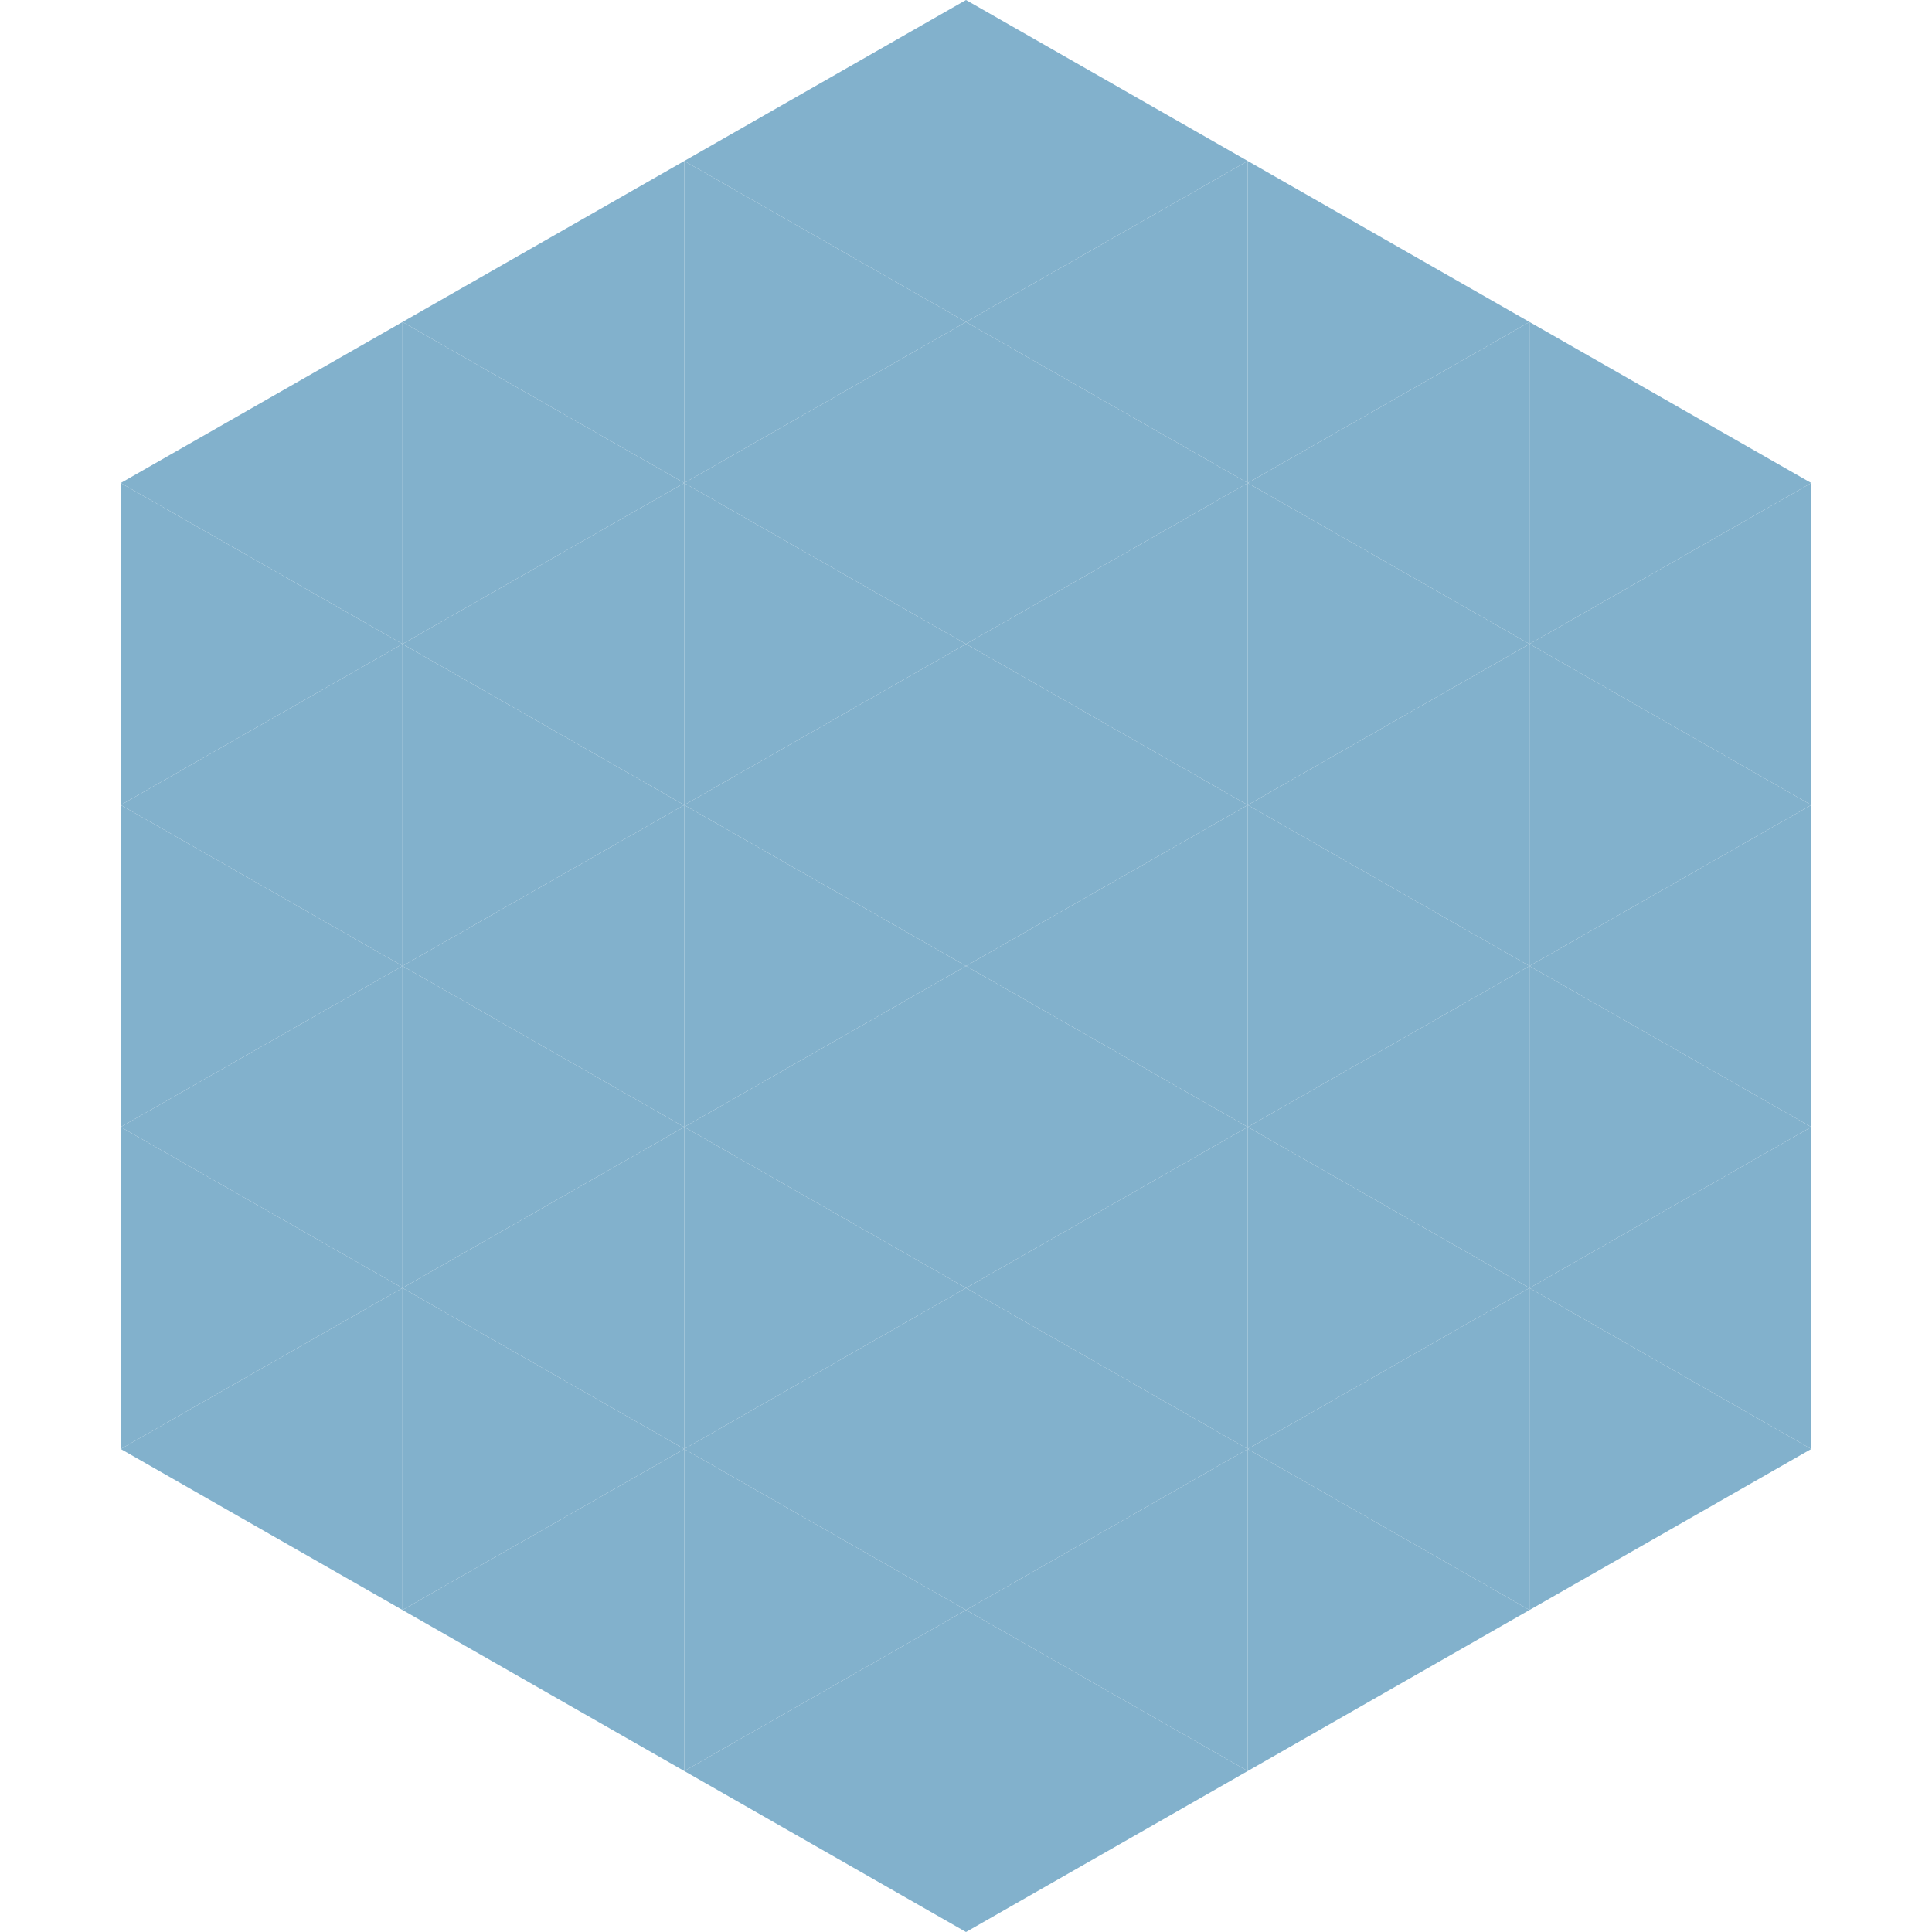
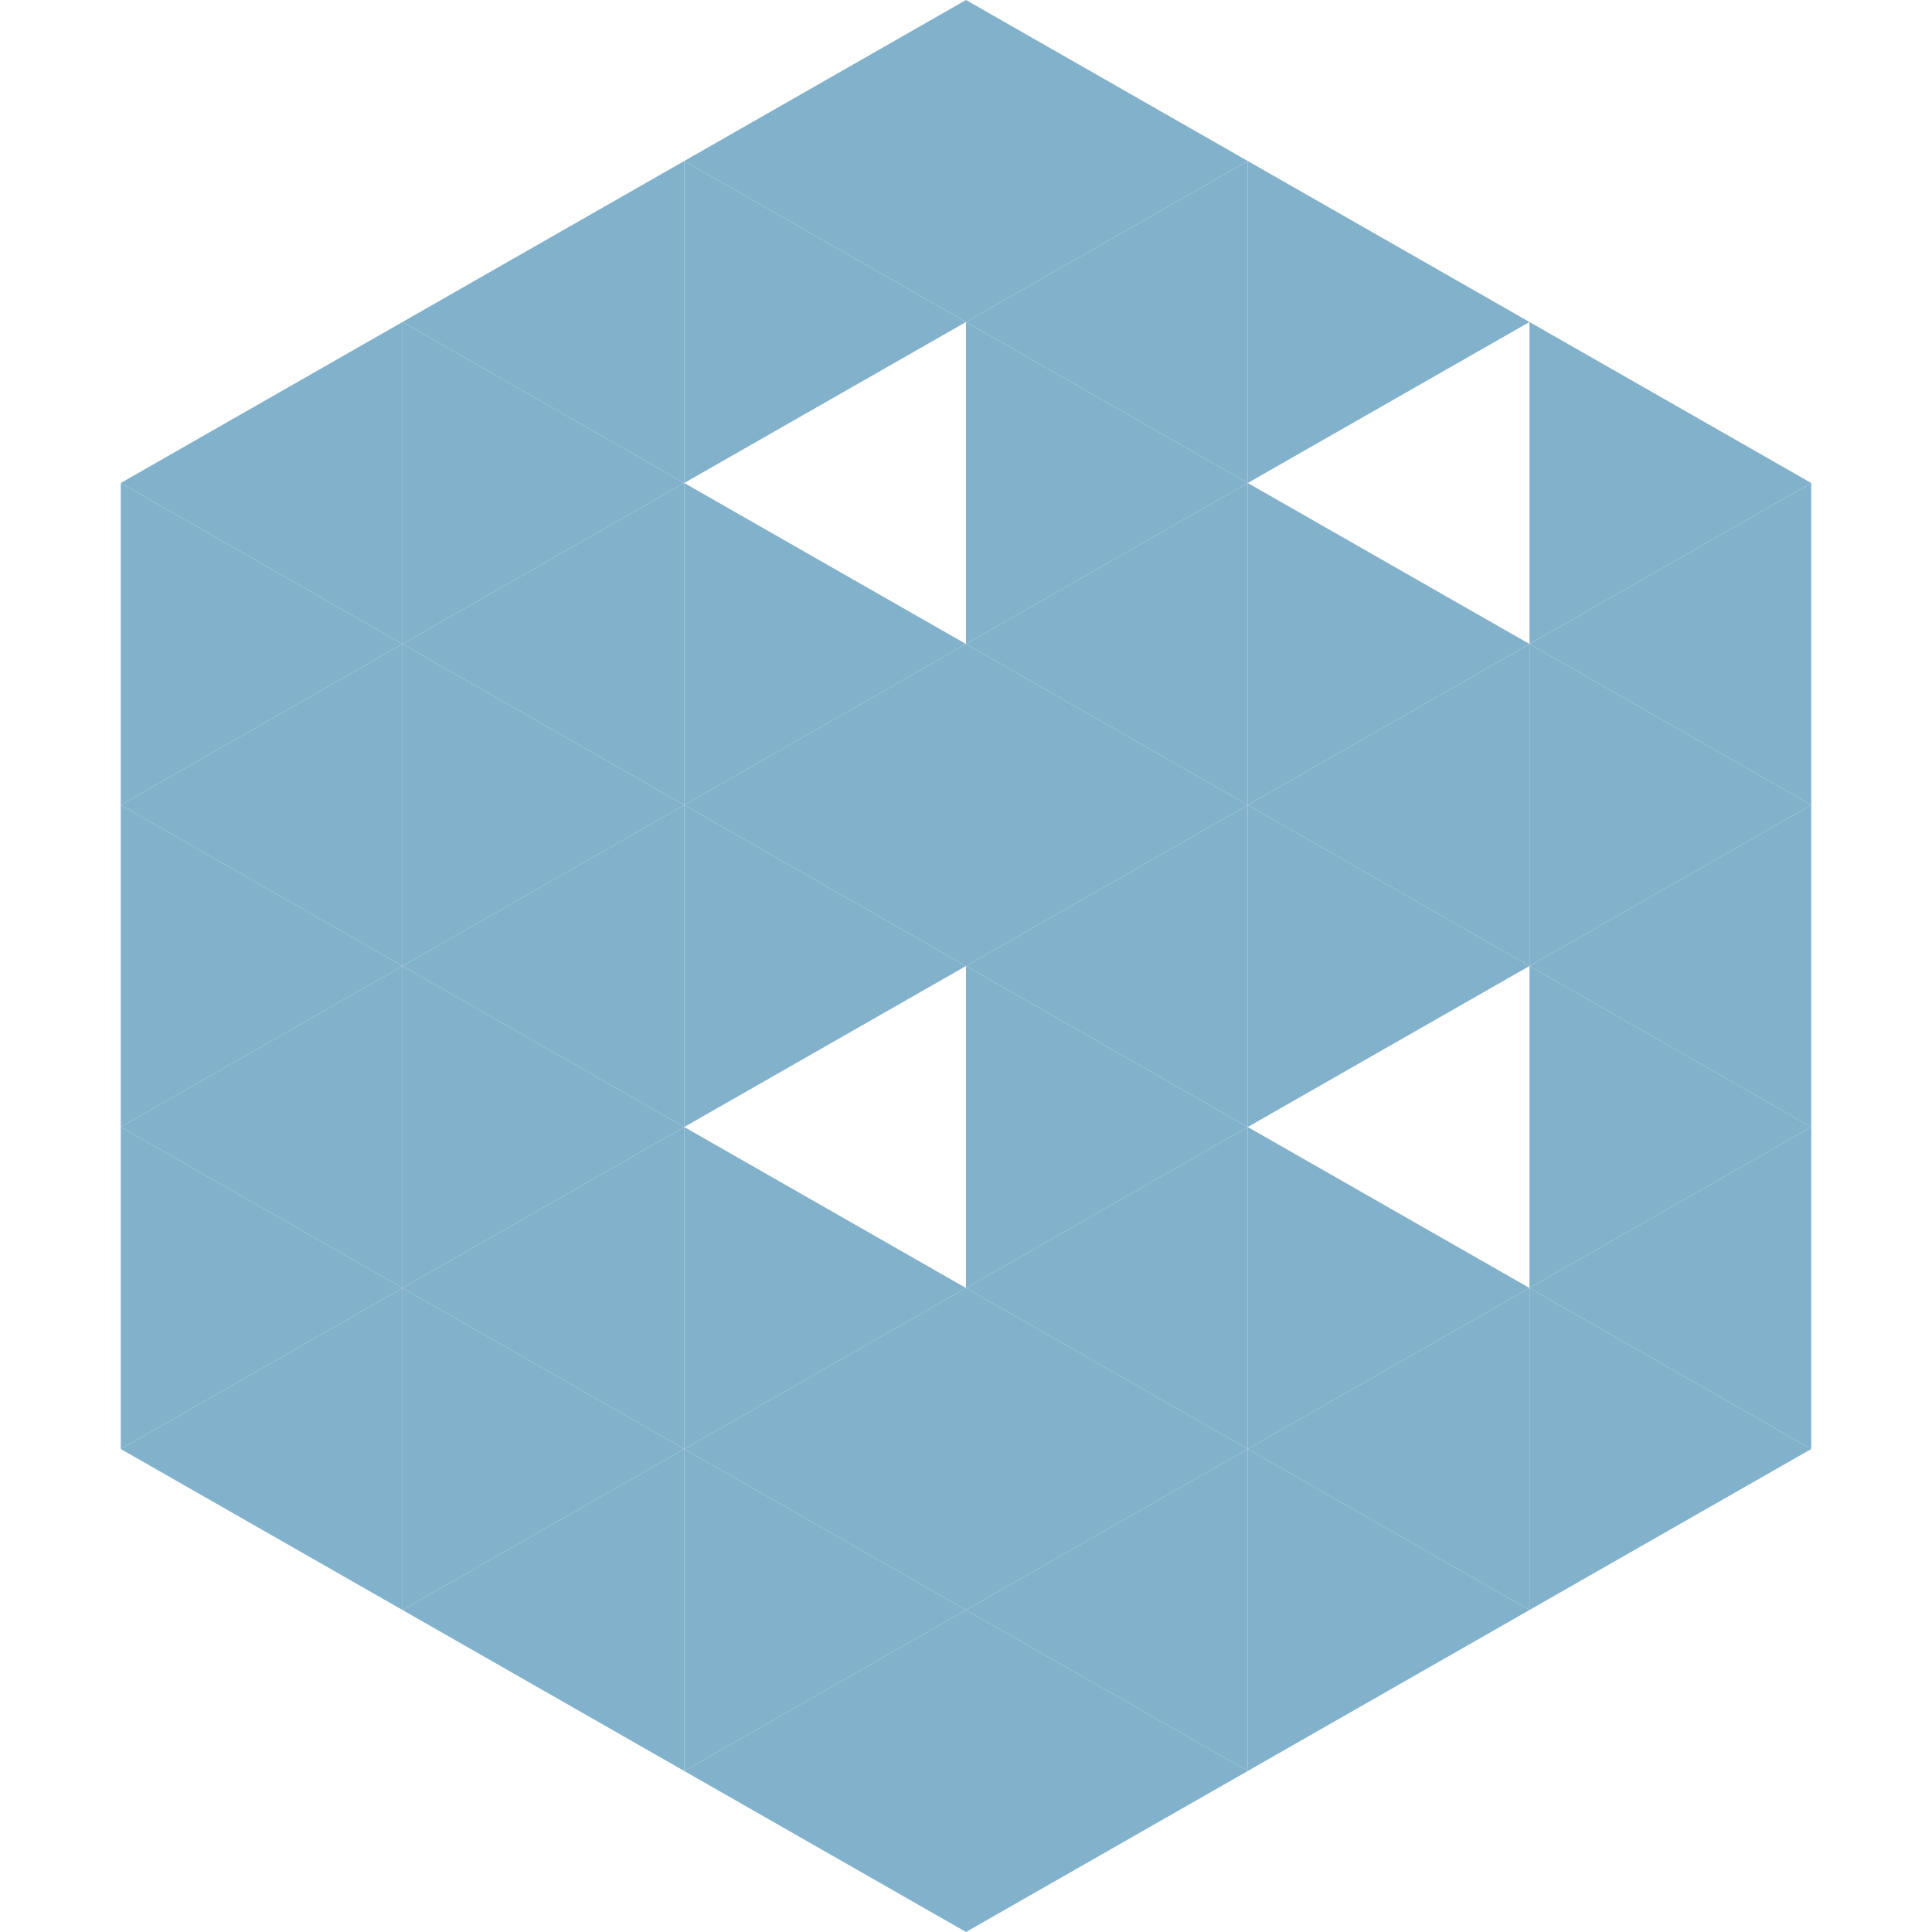
<svg xmlns="http://www.w3.org/2000/svg" width="240" height="240">
  <polygon points="50,40 15,60 50,80" style="fill:rgb(130,177,204)" />
  <polygon points="190,40 225,60 190,80" style="fill:rgb(130,177,204)" />
  <polygon points="15,60 50,80 15,100" style="fill:rgb(130,177,204)" />
  <polygon points="225,60 190,80 225,100" style="fill:rgb(130,177,204)" />
  <polygon points="50,80 15,100 50,120" style="fill:rgb(130,177,204)" />
  <polygon points="190,80 225,100 190,120" style="fill:rgb(130,177,204)" />
  <polygon points="15,100 50,120 15,140" style="fill:rgb(130,177,204)" />
  <polygon points="225,100 190,120 225,140" style="fill:rgb(130,177,204)" />
  <polygon points="50,120 15,140 50,160" style="fill:rgb(130,177,204)" />
  <polygon points="190,120 225,140 190,160" style="fill:rgb(130,177,204)" />
  <polygon points="15,140 50,160 15,180" style="fill:rgb(130,177,204)" />
  <polygon points="225,140 190,160 225,180" style="fill:rgb(130,177,204)" />
  <polygon points="50,160 15,180 50,200" style="fill:rgb(130,177,204)" />
  <polygon points="190,160 225,180 190,200" style="fill:rgb(130,177,204)" />
  <polygon points="15,180 50,200 15,220" style="fill:rgb(255,255,255); fill-opacity:0" />
  <polygon points="225,180 190,200 225,220" style="fill:rgb(255,255,255); fill-opacity:0" />
  <polygon points="50,0 85,20 50,40" style="fill:rgb(255,255,255); fill-opacity:0" />
  <polygon points="190,0 155,20 190,40" style="fill:rgb(255,255,255); fill-opacity:0" />
  <polygon points="85,20 50,40 85,60" style="fill:rgb(130,177,204)" />
  <polygon points="155,20 190,40 155,60" style="fill:rgb(130,177,204)" />
  <polygon points="50,40 85,60 50,80" style="fill:rgb(130,177,204)" />
-   <polygon points="190,40 155,60 190,80" style="fill:rgb(130,177,204)" />
  <polygon points="85,60 50,80 85,100" style="fill:rgb(130,177,204)" />
  <polygon points="155,60 190,80 155,100" style="fill:rgb(130,177,204)" />
  <polygon points="50,80 85,100 50,120" style="fill:rgb(130,177,204)" />
  <polygon points="190,80 155,100 190,120" style="fill:rgb(130,177,204)" />
  <polygon points="85,100 50,120 85,140" style="fill:rgb(130,177,204)" />
  <polygon points="155,100 190,120 155,140" style="fill:rgb(130,177,204)" />
  <polygon points="50,120 85,140 50,160" style="fill:rgb(130,177,204)" />
-   <polygon points="190,120 155,140 190,160" style="fill:rgb(130,177,204)" />
  <polygon points="85,140 50,160 85,180" style="fill:rgb(130,177,204)" />
  <polygon points="155,140 190,160 155,180" style="fill:rgb(130,177,204)" />
  <polygon points="50,160 85,180 50,200" style="fill:rgb(130,177,204)" />
  <polygon points="190,160 155,180 190,200" style="fill:rgb(130,177,204)" />
  <polygon points="85,180 50,200 85,220" style="fill:rgb(130,177,204)" />
  <polygon points="155,180 190,200 155,220" style="fill:rgb(130,177,204)" />
  <polygon points="120,0 85,20 120,40" style="fill:rgb(130,177,204)" />
  <polygon points="120,0 155,20 120,40" style="fill:rgb(130,177,204)" />
  <polygon points="85,20 120,40 85,60" style="fill:rgb(130,177,204)" />
  <polygon points="155,20 120,40 155,60" style="fill:rgb(130,177,204)" />
-   <polygon points="120,40 85,60 120,80" style="fill:rgb(130,177,204)" />
  <polygon points="120,40 155,60 120,80" style="fill:rgb(130,177,204)" />
  <polygon points="85,60 120,80 85,100" style="fill:rgb(130,177,204)" />
  <polygon points="155,60 120,80 155,100" style="fill:rgb(130,177,204)" />
  <polygon points="120,80 85,100 120,120" style="fill:rgb(130,177,204)" />
  <polygon points="120,80 155,100 120,120" style="fill:rgb(130,177,204)" />
  <polygon points="85,100 120,120 85,140" style="fill:rgb(130,177,204)" />
  <polygon points="155,100 120,120 155,140" style="fill:rgb(130,177,204)" />
-   <polygon points="120,120 85,140 120,160" style="fill:rgb(130,177,204)" />
  <polygon points="120,120 155,140 120,160" style="fill:rgb(130,177,204)" />
  <polygon points="85,140 120,160 85,180" style="fill:rgb(130,177,204)" />
  <polygon points="155,140 120,160 155,180" style="fill:rgb(130,177,204)" />
  <polygon points="120,160 85,180 120,200" style="fill:rgb(130,177,204)" />
  <polygon points="120,160 155,180 120,200" style="fill:rgb(130,177,204)" />
  <polygon points="85,180 120,200 85,220" style="fill:rgb(130,177,204)" />
  <polygon points="155,180 120,200 155,220" style="fill:rgb(130,177,204)" />
  <polygon points="120,200 85,220 120,240" style="fill:rgb(130,177,204)" />
  <polygon points="120,200 155,220 120,240" style="fill:rgb(130,177,204)" />
  <polygon points="85,220 120,240 85,260" style="fill:rgb(255,255,255); fill-opacity:0" />
  <polygon points="155,220 120,240 155,260" style="fill:rgb(255,255,255); fill-opacity:0" />
</svg>